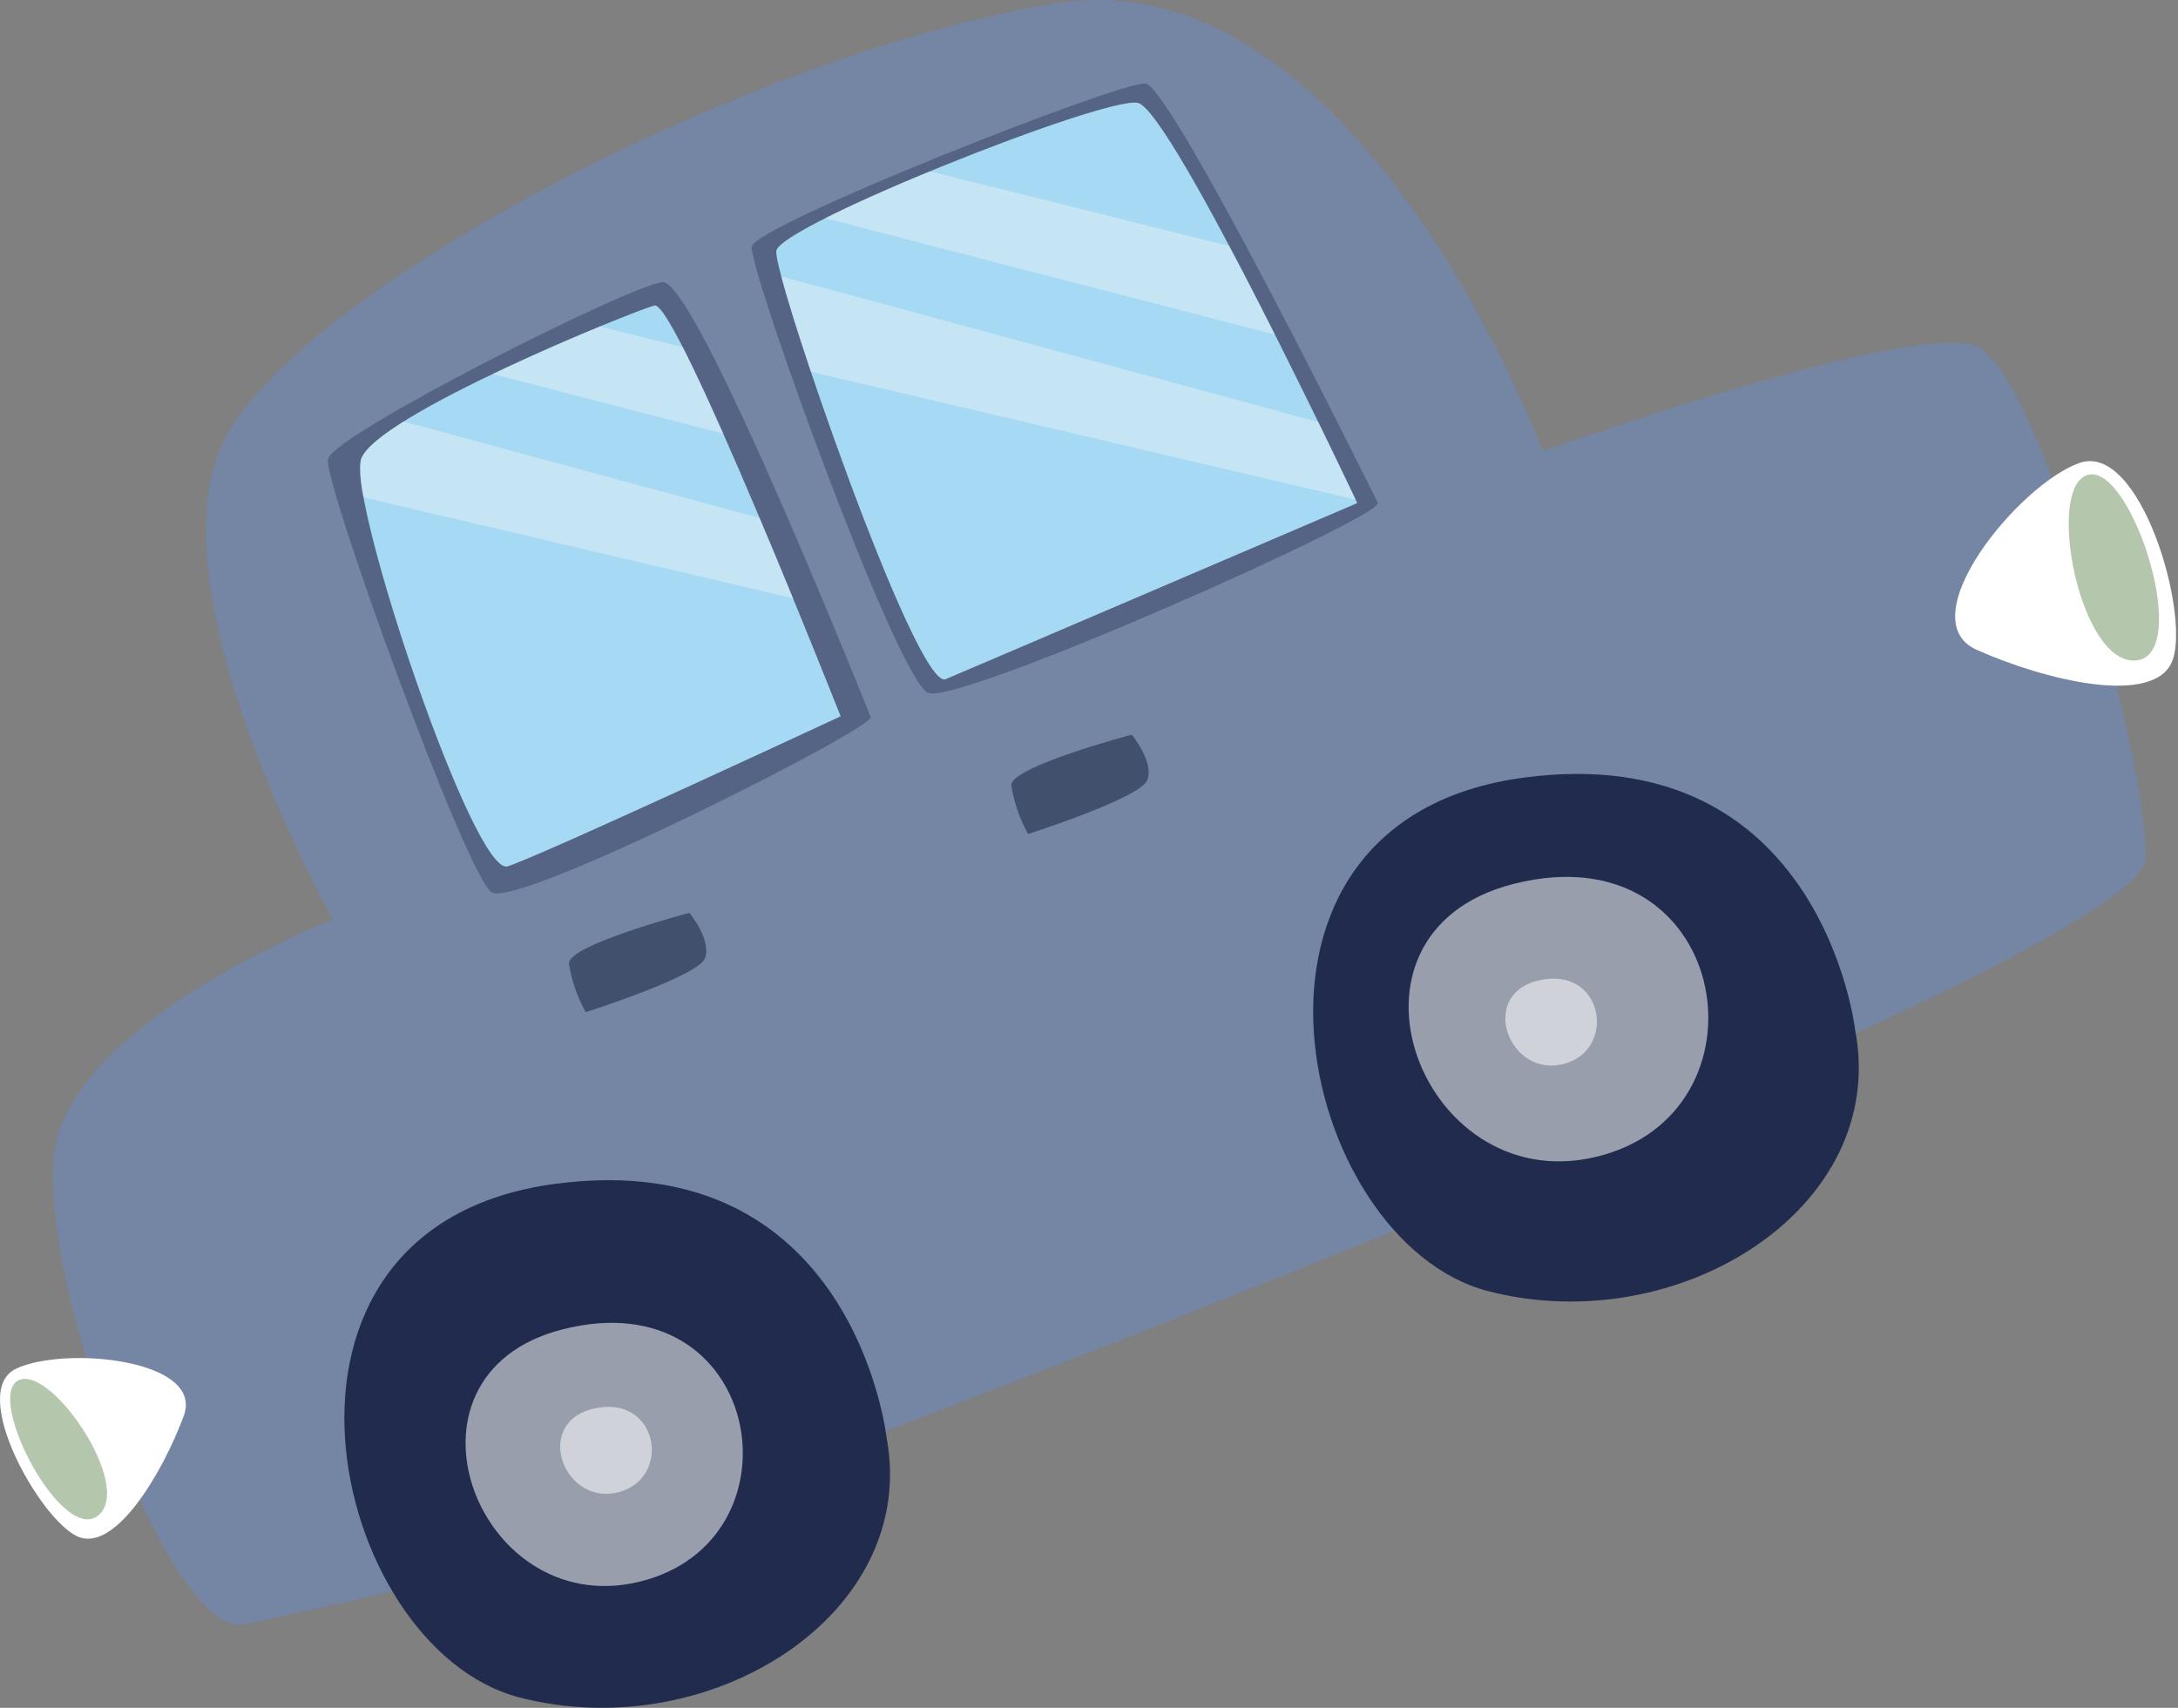
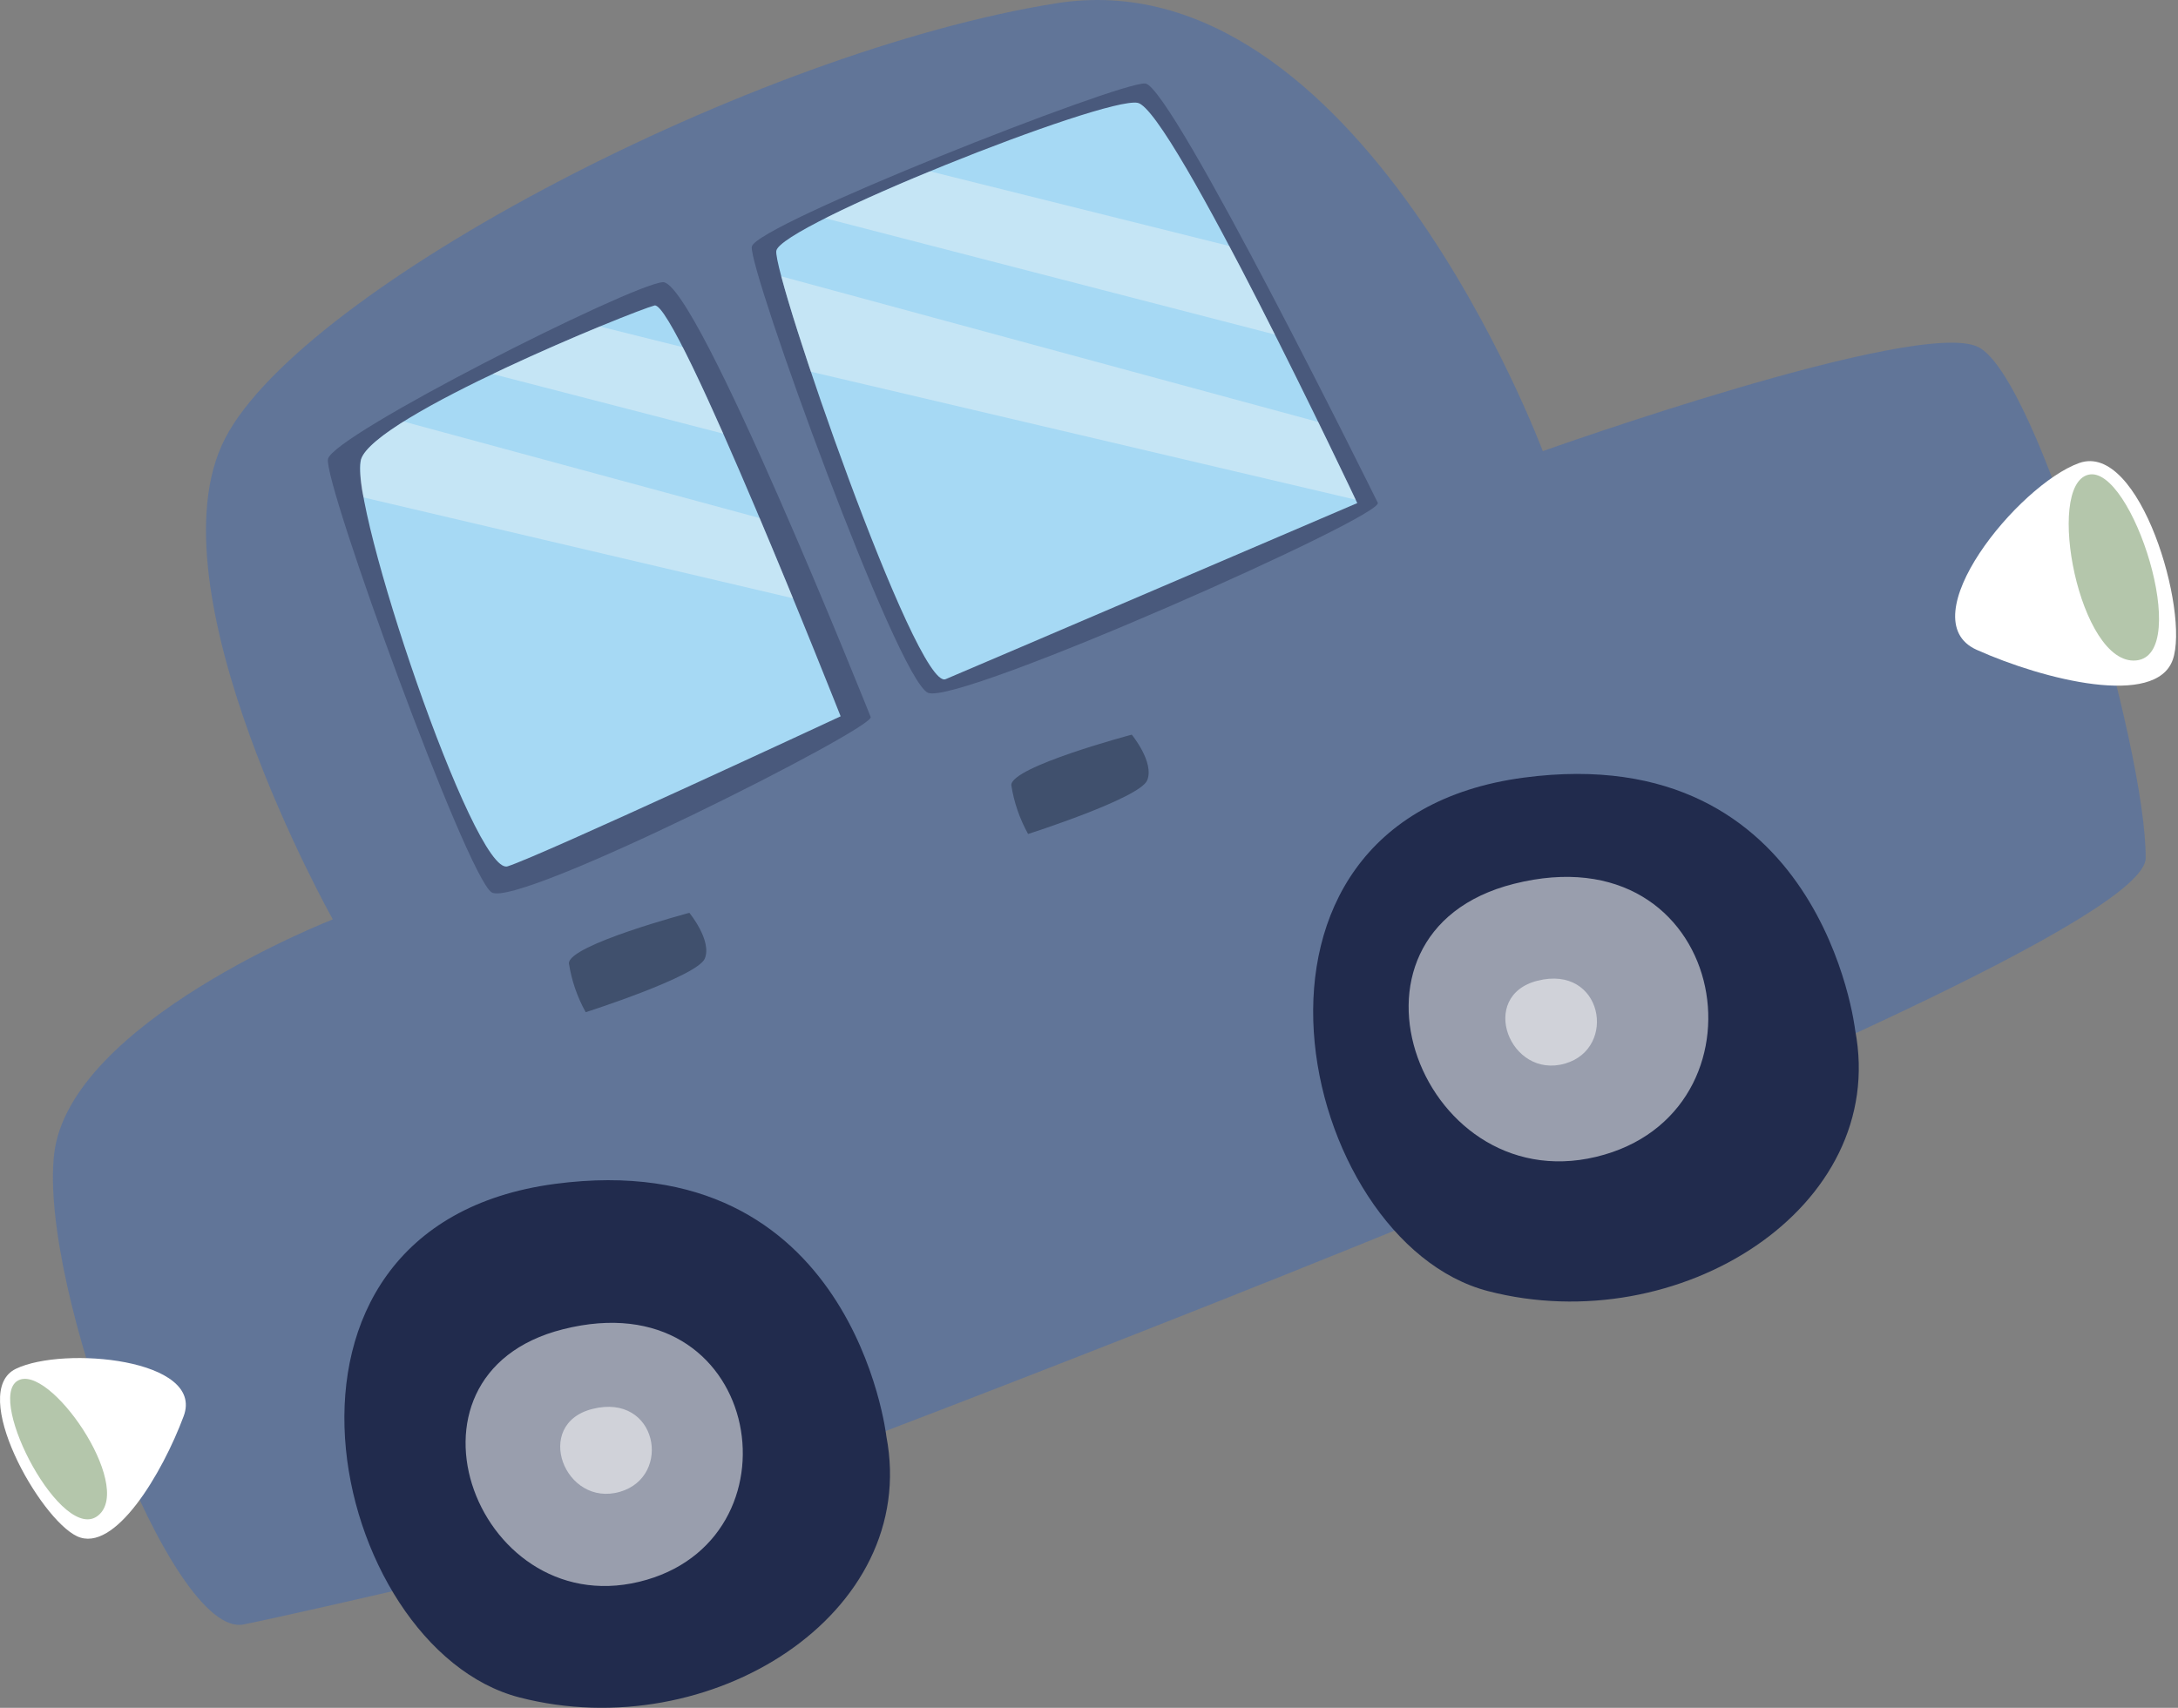
<svg xmlns="http://www.w3.org/2000/svg" width="153" height="120" viewBox="0 0 153 120" fill="none">
  <rect x="0" y="0" width="153" height="120" fill="#808080" stroke="none" />
  <g clip-path="url(#clip0_29_3)">
    <path d="M108.376 31.7C108.376 31.7 95.412 -3.148 74.2 0.231C52.988 3.61 21.315 20.207 15.82 30.791C10.325 41.375 23.379 64.6 23.379 64.6C23.379 64.6 4.877 71.808 3.803 81.09C2.729 90.372 12.028 115.171 17.115 114.141C22.202 113.111 40.28 108.841 40.28 108.841C40.28 108.841 150.668 68.054 150.728 60.3C150.788 52.546 143.169 26.491 138.975 24.387C134.781 22.283 108.376 31.7 108.376 31.7Z" fill="#617598" />
-     <path opacity="0.13" d="M108.376 31.7C108.376 31.7 95.412 -3.148 74.2 0.231C52.988 3.61 21.315 20.207 15.82 30.791C10.325 41.375 23.379 64.6 23.379 64.6C23.379 64.6 4.877 71.808 3.803 81.09C2.729 90.372 12.028 115.171 17.115 114.141C22.202 113.111 40.28 108.841 40.28 108.841C40.28 108.841 150.668 68.054 150.728 60.3C150.788 52.546 143.169 26.491 138.975 24.387C134.781 22.283 108.376 31.7 108.376 31.7Z" fill="#FCFBF8" />
    <path opacity="0.37" d="M61.162 50.376C61.162 50.376 48.899 19.612 46.553 19.827C44.207 20.042 23.363 30.58 23.04 32.255C22.717 33.93 32.752 61.523 34.533 62.7C36.314 63.877 61.592 51.093 61.162 50.376Z" fill="#212B4D" />
    <path opacity="0.37" d="M96.777 35.308C96.777 35.308 82.297 5.987 80.45 5.865C78.603 5.743 53.074 15.809 52.814 17.329C52.554 18.849 63.033 47.8 65.197 48.683C67.361 49.566 97.625 36.106 96.777 35.308Z" fill="#212B4D" />
    <path d="M146.053 32.536C141.773 34.072 134.075 43.521 138.86 45.661C143.645 47.801 151.444 49.712 152.631 46.361C153.818 43.01 150.333 31 146.053 32.536Z" fill="white" />
    <path d="M146.697 33.358C143.647 34.118 146.069 46.785 150.057 46.407C154.045 46.029 149.746 32.6 146.697 33.358Z" fill="#B4C6AB" />
    <path d="M1.116 96.179C4.467 94.561 14.398 95.485 12.903 99.505C11.408 103.525 8.052 109.175 5.417 107.948C2.782 106.721 -2.235 97.8 1.116 96.179Z" fill="white" />
    <path d="M1.227 97.025C3.42 95.681 9.427 104.358 6.917 106.47C4.407 108.582 -0.967 98.369 1.227 97.025Z" fill="#B4C6AB" />
    <path d="M130.321 72.382C130.321 72.382 127.994 51.861 107.049 54.639C84.434 57.639 91.149 87.257 104.54 90.722C117.931 94.189 132.707 84.876 130.321 72.382Z" fill="#212B4D" />
    <path opacity="0.54" d="M106.355 62.1C92.577 65.571 99.975 84.858 112.721 81.127C124.786 77.6 121.314 58.332 106.355 62.1Z" fill="white" />
    <path opacity="0.54" d="M108.009 68.91C103.797 69.971 106.058 75.868 109.955 74.728C113.644 73.648 112.583 67.757 108.009 68.91Z" fill="white" />
    <path d="M62.266 100.929C62.266 100.929 59.939 80.408 38.994 83.185C16.379 86.185 23.094 115.804 36.485 119.269C49.876 122.734 64.652 113.422 62.266 100.929Z" fill="#212B4D" />
    <path opacity="0.54" d="M39.553 93.4C26.806 96.611 33.653 114.454 45.442 111C56.604 107.732 53.392 89.909 39.553 93.4Z" fill="white" />
    <path opacity="0.54" d="M41.616 99C37.403 100.062 39.665 105.959 43.562 104.818C47.251 103.737 46.19 97.847 41.616 99Z" fill="white" />
    <path d="M79.504 51.621C79.504 51.621 71.021 53.87 71.042 55.17C71.229 56.374 71.629 57.535 72.221 58.6C72.221 58.6 80.072 56.092 80.589 54.828C81.106 53.564 79.504 51.621 79.504 51.621Z" fill="#40506D" />
    <path d="M48.427 64.14C48.427 64.14 39.943 66.39 39.965 67.69C40.152 68.895 40.551 70.058 41.144 71.123C41.144 71.123 48.995 68.615 49.512 67.351C50.029 66.087 48.427 64.14 48.427 64.14Z" fill="#40506D" />
    <path d="M95.346 35.349C95.346 35.349 82.29 7.684 79.92 7.226C77.55 6.768 54.75 15.849 54.533 17.634C54.316 19.419 64.371 48.585 66.428 47.722C68.485 46.859 95.346 35.349 95.346 35.349Z" fill="#A6D9F4" />
    <path d="M59.053 50.331C59.053 50.331 47.503 21.067 45.977 21.465C44.451 21.863 26.261 29.252 25.359 32.291C24.457 35.33 33.306 61.615 35.659 60.873C38.012 60.13 59.053 50.331 59.053 50.331Z" fill="#A6D9F4" />
    <path opacity="0.36" d="M89.559 23.507L57.971 15.336C59.945 14.336 62.571 13.173 65.326 12.036L86.351 17.283C87.421 19.3 88.515 21.435 89.559 23.507Z" fill="#FCFBF8" />
    <path opacity="0.36" d="M54.88 19.416L92.603 29.652C93.939 32.389 94.921 34.452 95.233 35.112L56.96 26.118C56.033 23.363 55.291 20.967 54.88 19.416Z" fill="#FCFBF8" />
    <path opacity="0.36" d="M25.359 32.291C25.568 31.591 26.711 30.649 28.353 29.619L53.364 36.401C54.183 38.34 54.98 40.263 55.708 42.038L25.54 34.953C25.318 34.084 25.257 33.182 25.359 32.291Z" fill="#FCFBF8" />
    <path opacity="0.36" d="M50.806 30.471L34.606 26.279C37.254 25.014 39.995 23.823 42.136 22.939L47.961 24.393C48.778 25.991 49.761 28.111 50.806 30.471Z" fill="#FCFBF8" />
  </g>
  <defs>
    <clipPath id="clip0_29_3">
      <rect width="152.866" height="119.999" fill="white" />
    </clipPath>
  </defs>
</svg>